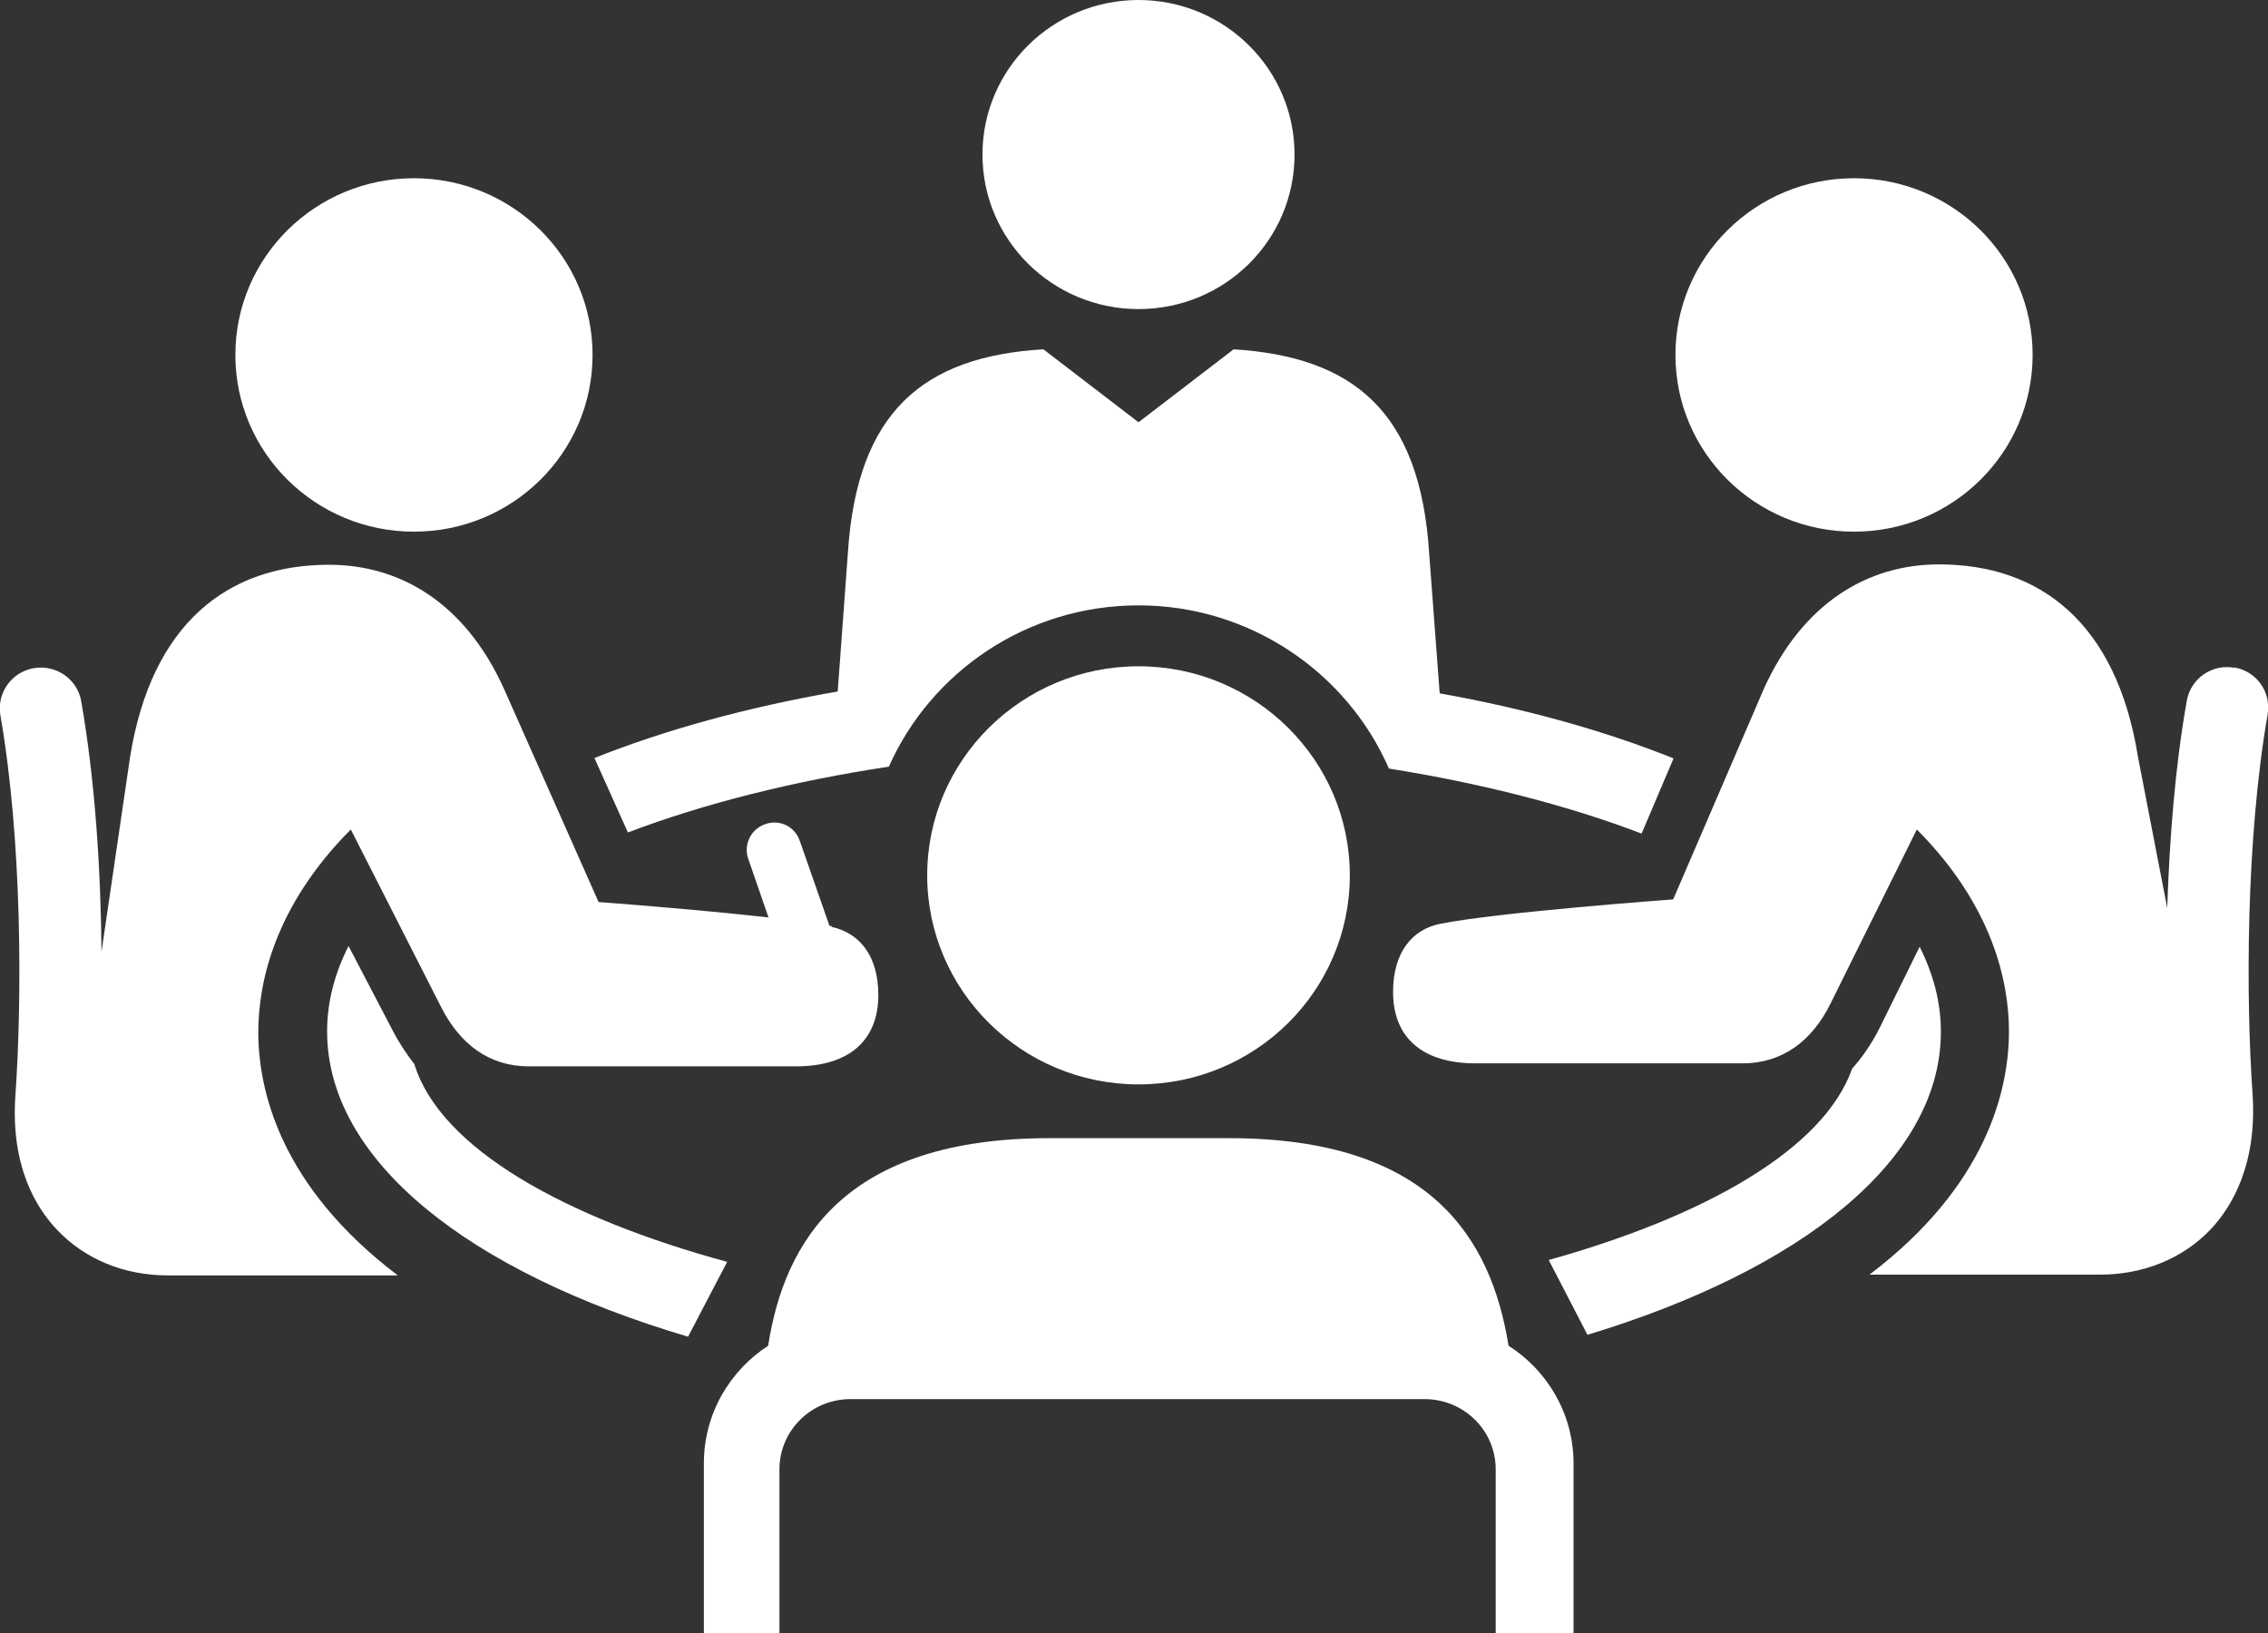
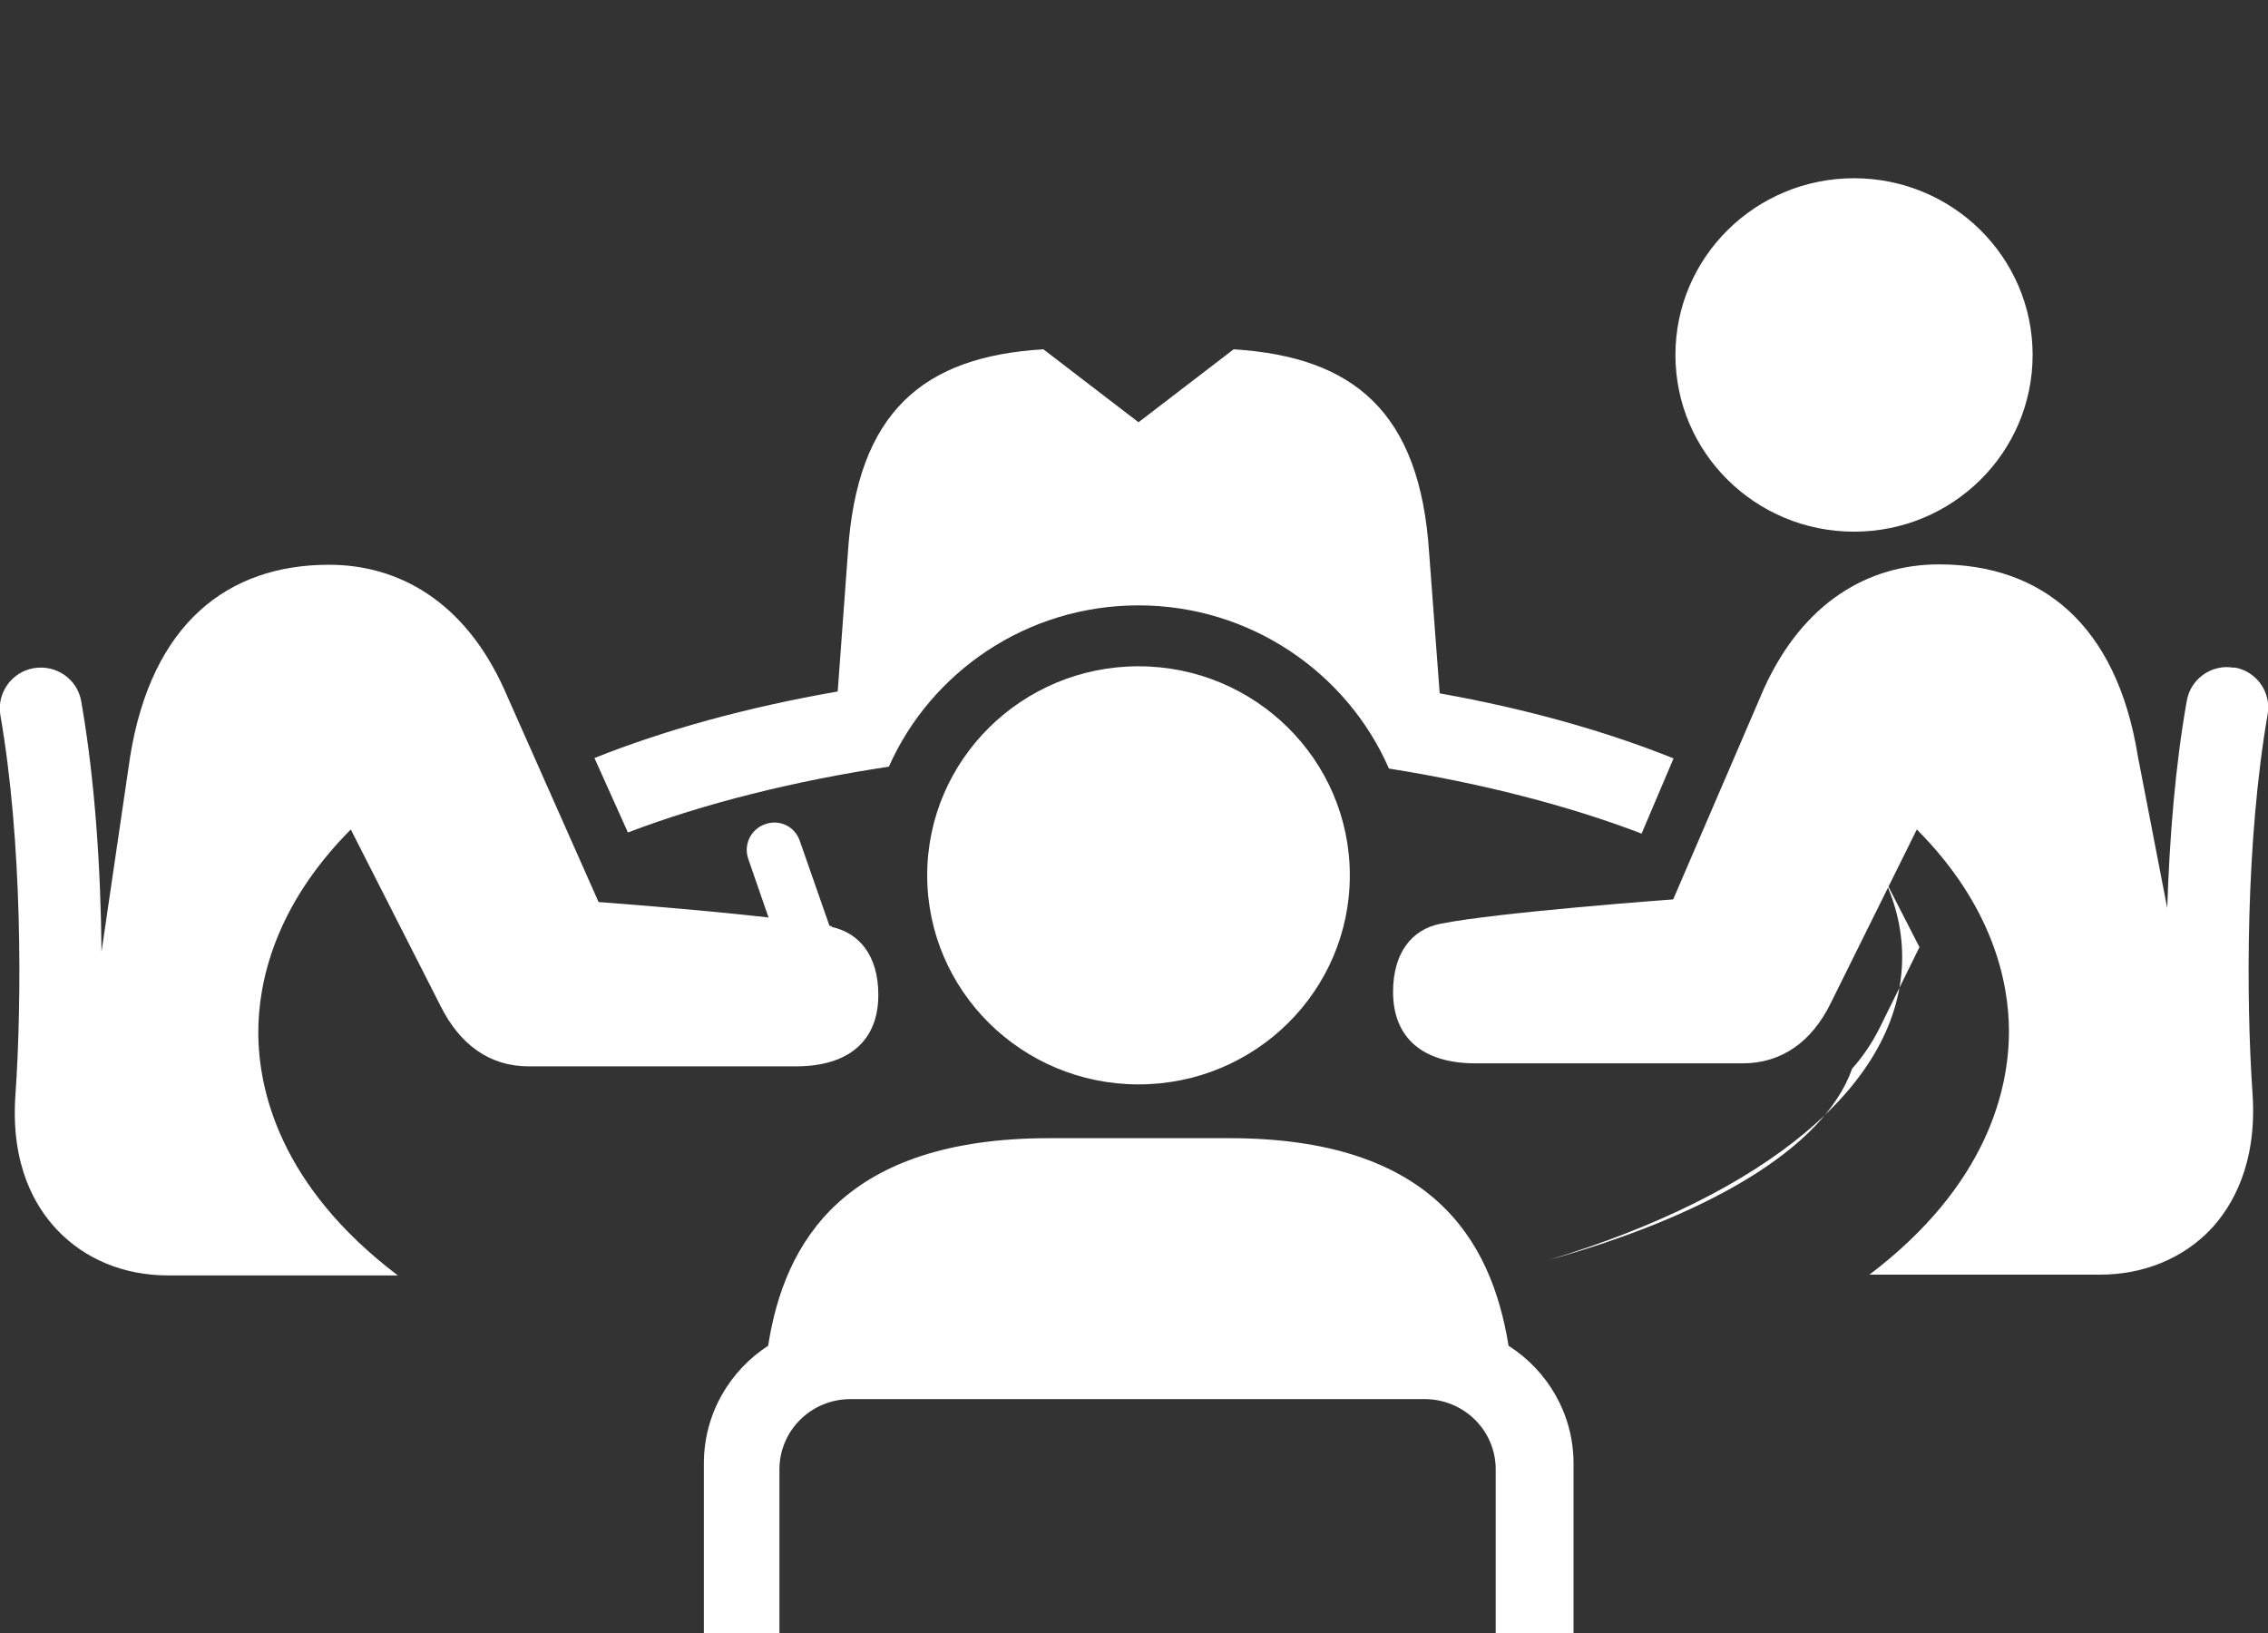
<svg xmlns="http://www.w3.org/2000/svg" id="Layer_1" data-name="Layer 1" version="1.1" viewBox="0 0 60.32 43.43">
  <rect x="0" y="0" width="60.32" height="43.43" fill="#333333" stroke="none" />
  <defs>
    <style>
      .cls-1 {
        fill: #ffffff;
        stroke-width: 0px;
      }
    </style>
  </defs>
  <path class="cls-1" d="M59.42,17.76c-.59-.11-1.16.29-1.26.88-.31,1.74-.46,3.67-.52,5.51l-.78-4.03c-.57-3.55-2.6-5.11-5.29-5.11-1.88,0-3.61,1.01-4.65,3.29l-2.42,5.62s-4.66.34-6.2.65c-.75.15-1.25.77-1.25,1.81,0,1.24.81,1.9,2.19,1.9h7.11c1.04,0,1.84-.58,2.34-1.6l2.29-4.62c2.03,2.04,2.45,4.07,2.45,5.37,0,1.53-.57,4.09-3.71,6.47h6.13c1.16,0,2.21-.43,2.95-1.21.57-.61,1.23-1.73,1.11-3.58-.18-2.58-.18-6.77.4-10.11.1-.59-.29-1.15-.89-1.25" />
  <path class="cls-1" d="M22.13,24.63s-.05,0-.07-.01l-.79-2.26c-.13-.38-.54-.58-.92-.44-.38.13-.58.54-.45.92l.54,1.56c-1.95-.22-4.52-.41-4.52-.41l-2.52-5.68c-1.04-2.29-2.77-3.29-4.65-3.29-2.69,0-4.72,1.56-5.29,5.11l-.76,5.18c-.02-2.18-.17-4.55-.54-6.66-.1-.59-.67-.98-1.26-.88-.59.1-.99.66-.89,1.25.58,3.33.58,7.53.4,10.11-.13,1.86.53,2.97,1.11,3.58.74.78,1.78,1.21,2.94,1.21h6.12c-3.14-2.38-3.71-4.94-3.71-6.47,0-1.3.42-3.34,2.46-5.39l2.39,4.7c.51,1.02,1.3,1.6,2.34,1.6h7.11c1.38,0,2.19-.66,2.19-1.9,0-1.04-.5-1.65-1.25-1.81" />
-   <path class="cls-1" d="M30.28,8.22c2.3,0,4.15-1.84,4.15-4.11s-1.86-4.11-4.15-4.11-4.15,1.84-4.15,4.11,1.86,4.11,4.15,4.11" />
  <path class="cls-1" d="M38.29,18.44l-.28-3.73c-.24-3.76-2.01-5.22-5.2-5.42l-2.53,1.94-2.53-1.94c-3.19.19-4.96,1.66-5.2,5.42l-.27,3.68c-2.41.42-4.59,1.02-6.47,1.77l.89,1.98c2.02-.77,4.42-1.37,6.94-1.75,1.12-2.52,3.67-4.29,6.64-4.29s5.55,1.79,6.66,4.34c2.45.39,4.76.98,6.72,1.73l.85-2c-1.82-.73-3.92-1.32-6.22-1.73" />
-   <path class="cls-1" d="M11.02,28.3c-.21-.27-.41-.57-.58-.9l-1.17-2.24c-.37.73-.57,1.49-.57,2.27,0,3.44,3.78,6.4,9.6,8.12l1.04-1.99c-4.3-1.17-7.63-3.01-8.32-5.26" />
-   <path class="cls-1" d="M51.05,25.19l-1.05,2.13c-.21.42-.46.79-.74,1.1-.76,2.16-3.95,3.94-8.07,5.09l1.03,1.99c5.71-1.73,9.4-4.66,9.4-8.06,0-.78-.2-1.53-.56-2.25" />
+   <path class="cls-1" d="M51.05,25.19l-1.05,2.13c-.21.42-.46.79-.74,1.1-.76,2.16-3.95,3.94-8.07,5.09c5.71-1.73,9.4-4.66,9.4-8.06,0-.78-.2-1.53-.56-2.25" />
  <path class="cls-1" d="M30.28,28.84c3.11,0,5.62-2.49,5.62-5.56s-2.52-5.56-5.62-5.56-5.62,2.49-5.62,5.56,2.52,5.56,5.62,5.56" />
  <path class="cls-1" d="M40.12,35.78c-.46-2.83-2.06-5.51-7.43-5.51h-4.78c-5.45,0-7.05,2.75-7.48,5.52-1.03.67-1.71,1.82-1.71,3.13v4.52h2.01v-4.36c0-1.03.84-1.87,1.89-1.87h15.27c1.04,0,1.89.83,1.89,1.87v4.36h2.07v-4.52c0-1.31-.69-2.47-1.73-3.13" />
  <path class="cls-1" d="M49.31,14.14c2.62,0,4.75-2.1,4.75-4.7s-2.13-4.7-4.75-4.7-4.75,2.1-4.75,4.7,2.13,4.7,4.75,4.7" />
-   <path class="cls-1" d="M11.01,14.14c2.62,0,4.75-2.1,4.75-4.7s-2.13-4.7-4.75-4.7-4.75,2.1-4.75,4.7,2.13,4.7,4.75,4.7" />
</svg>